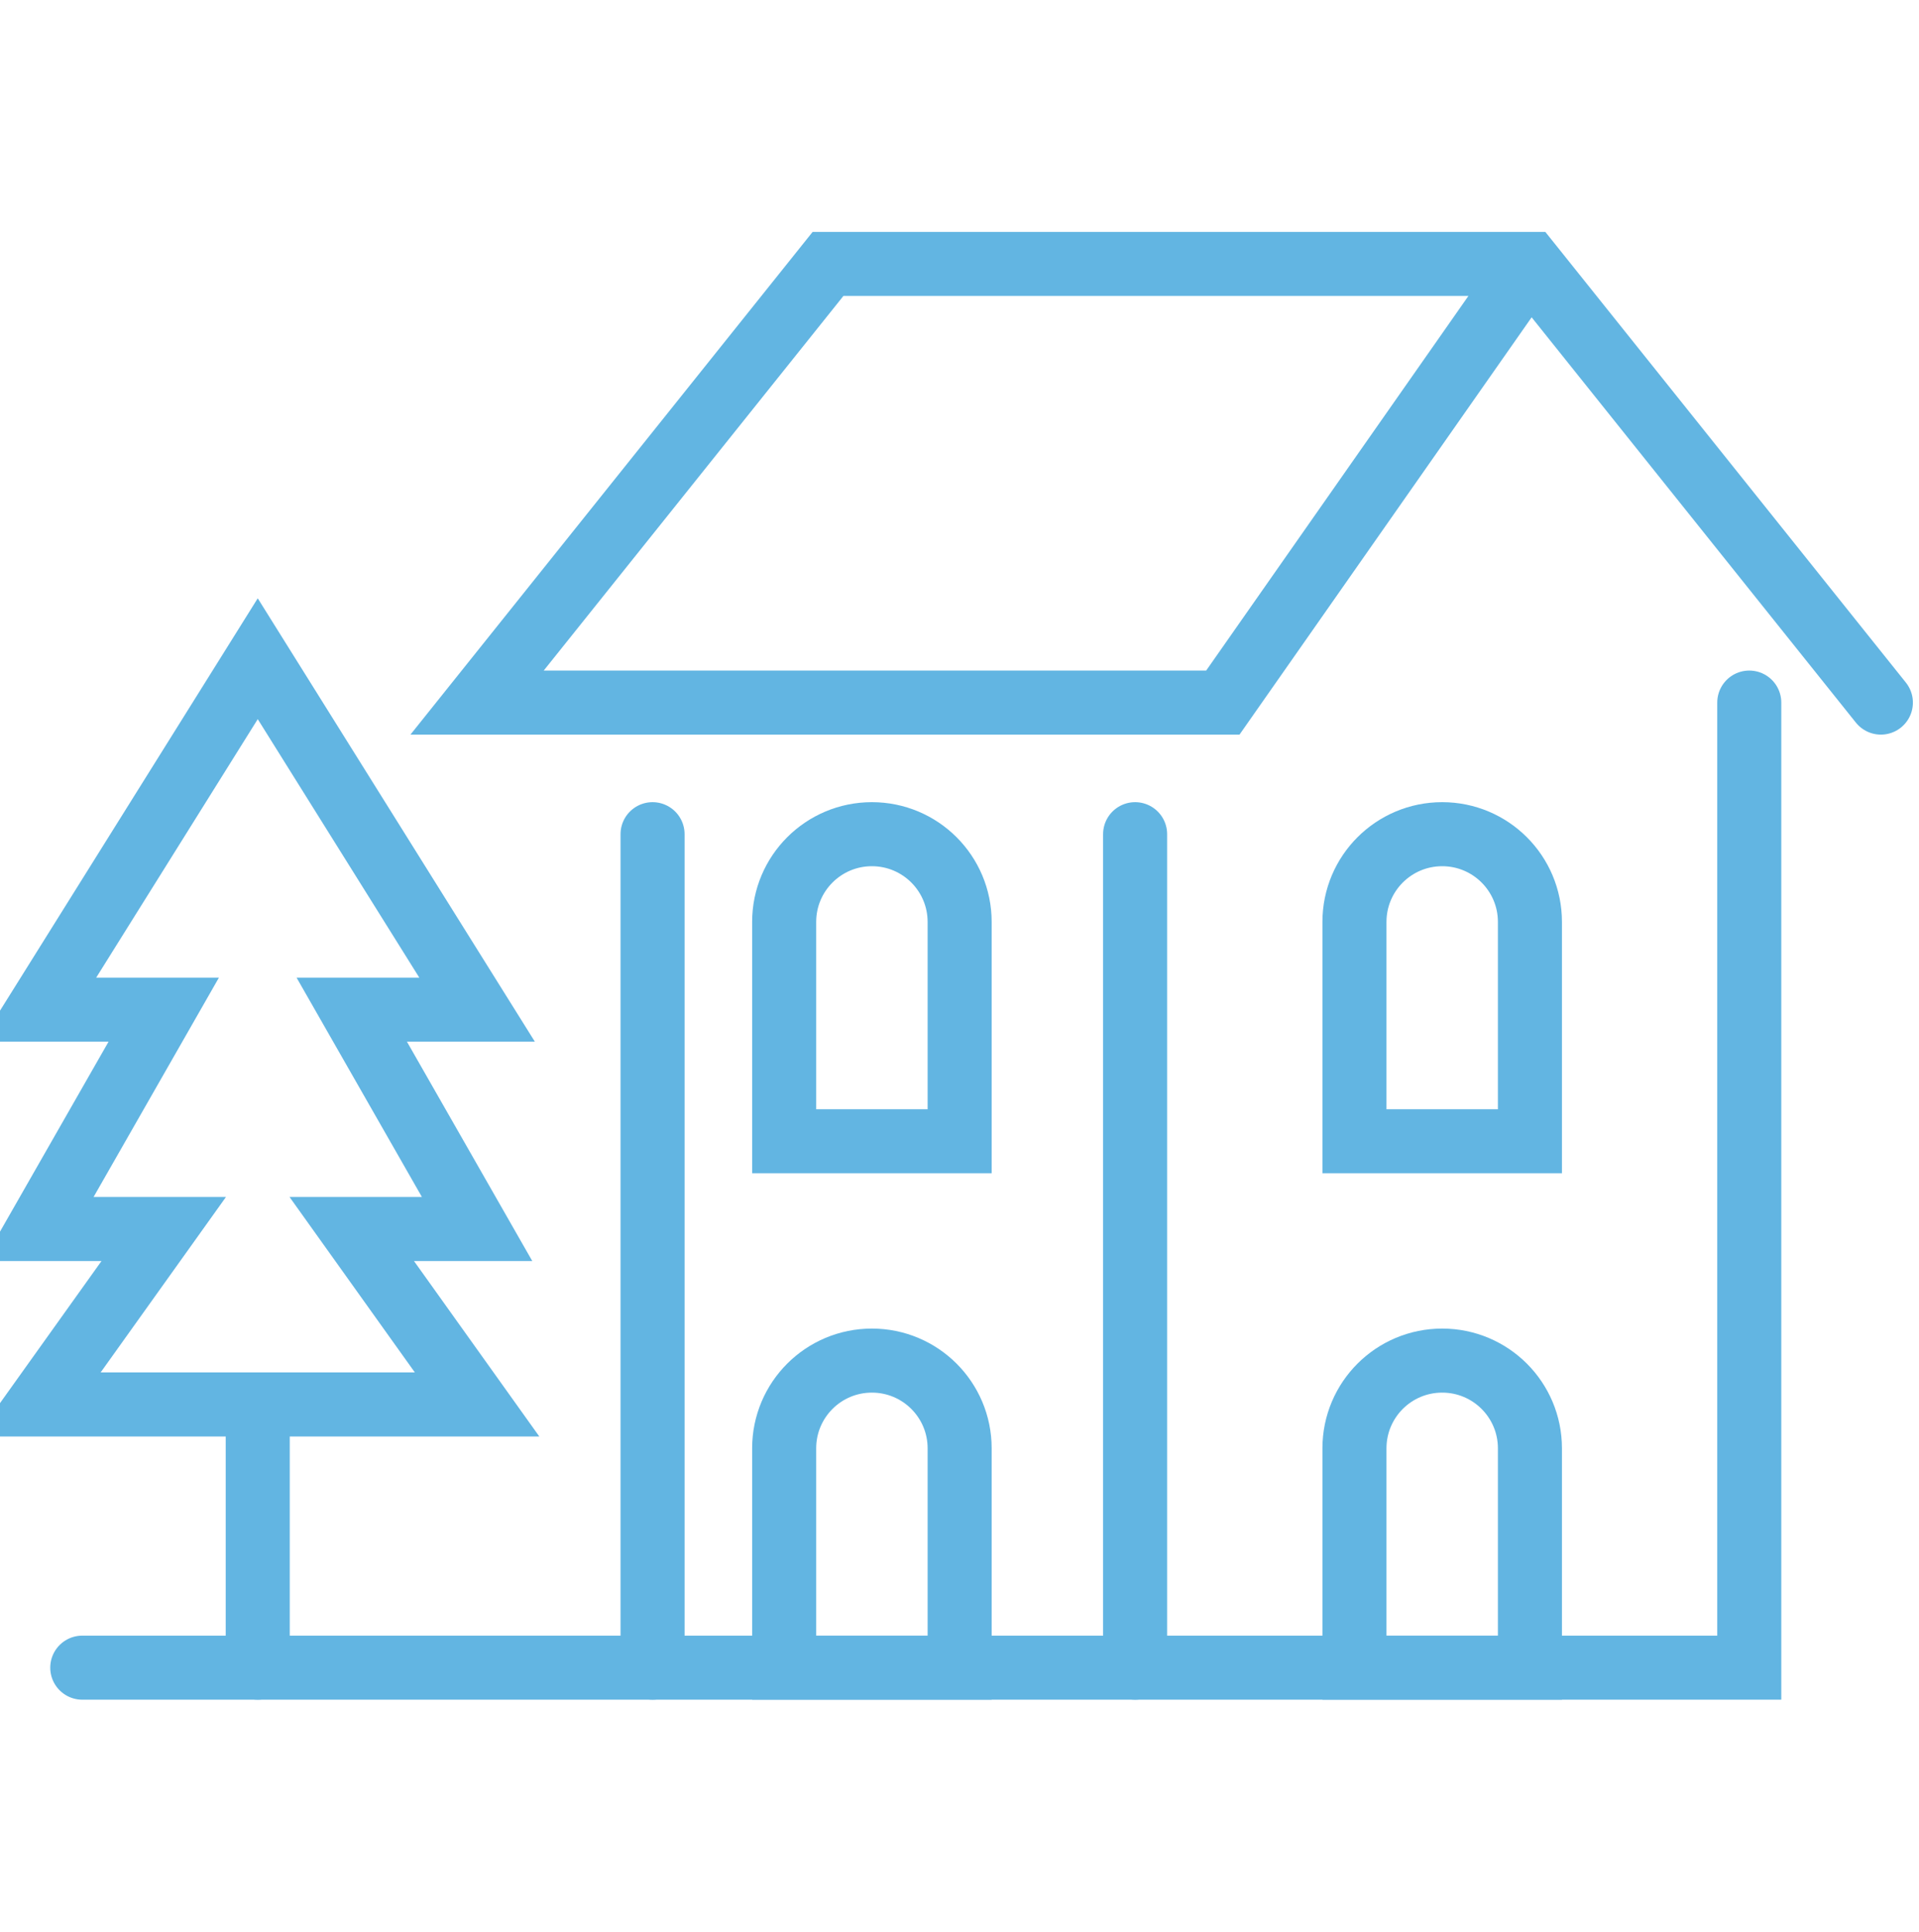
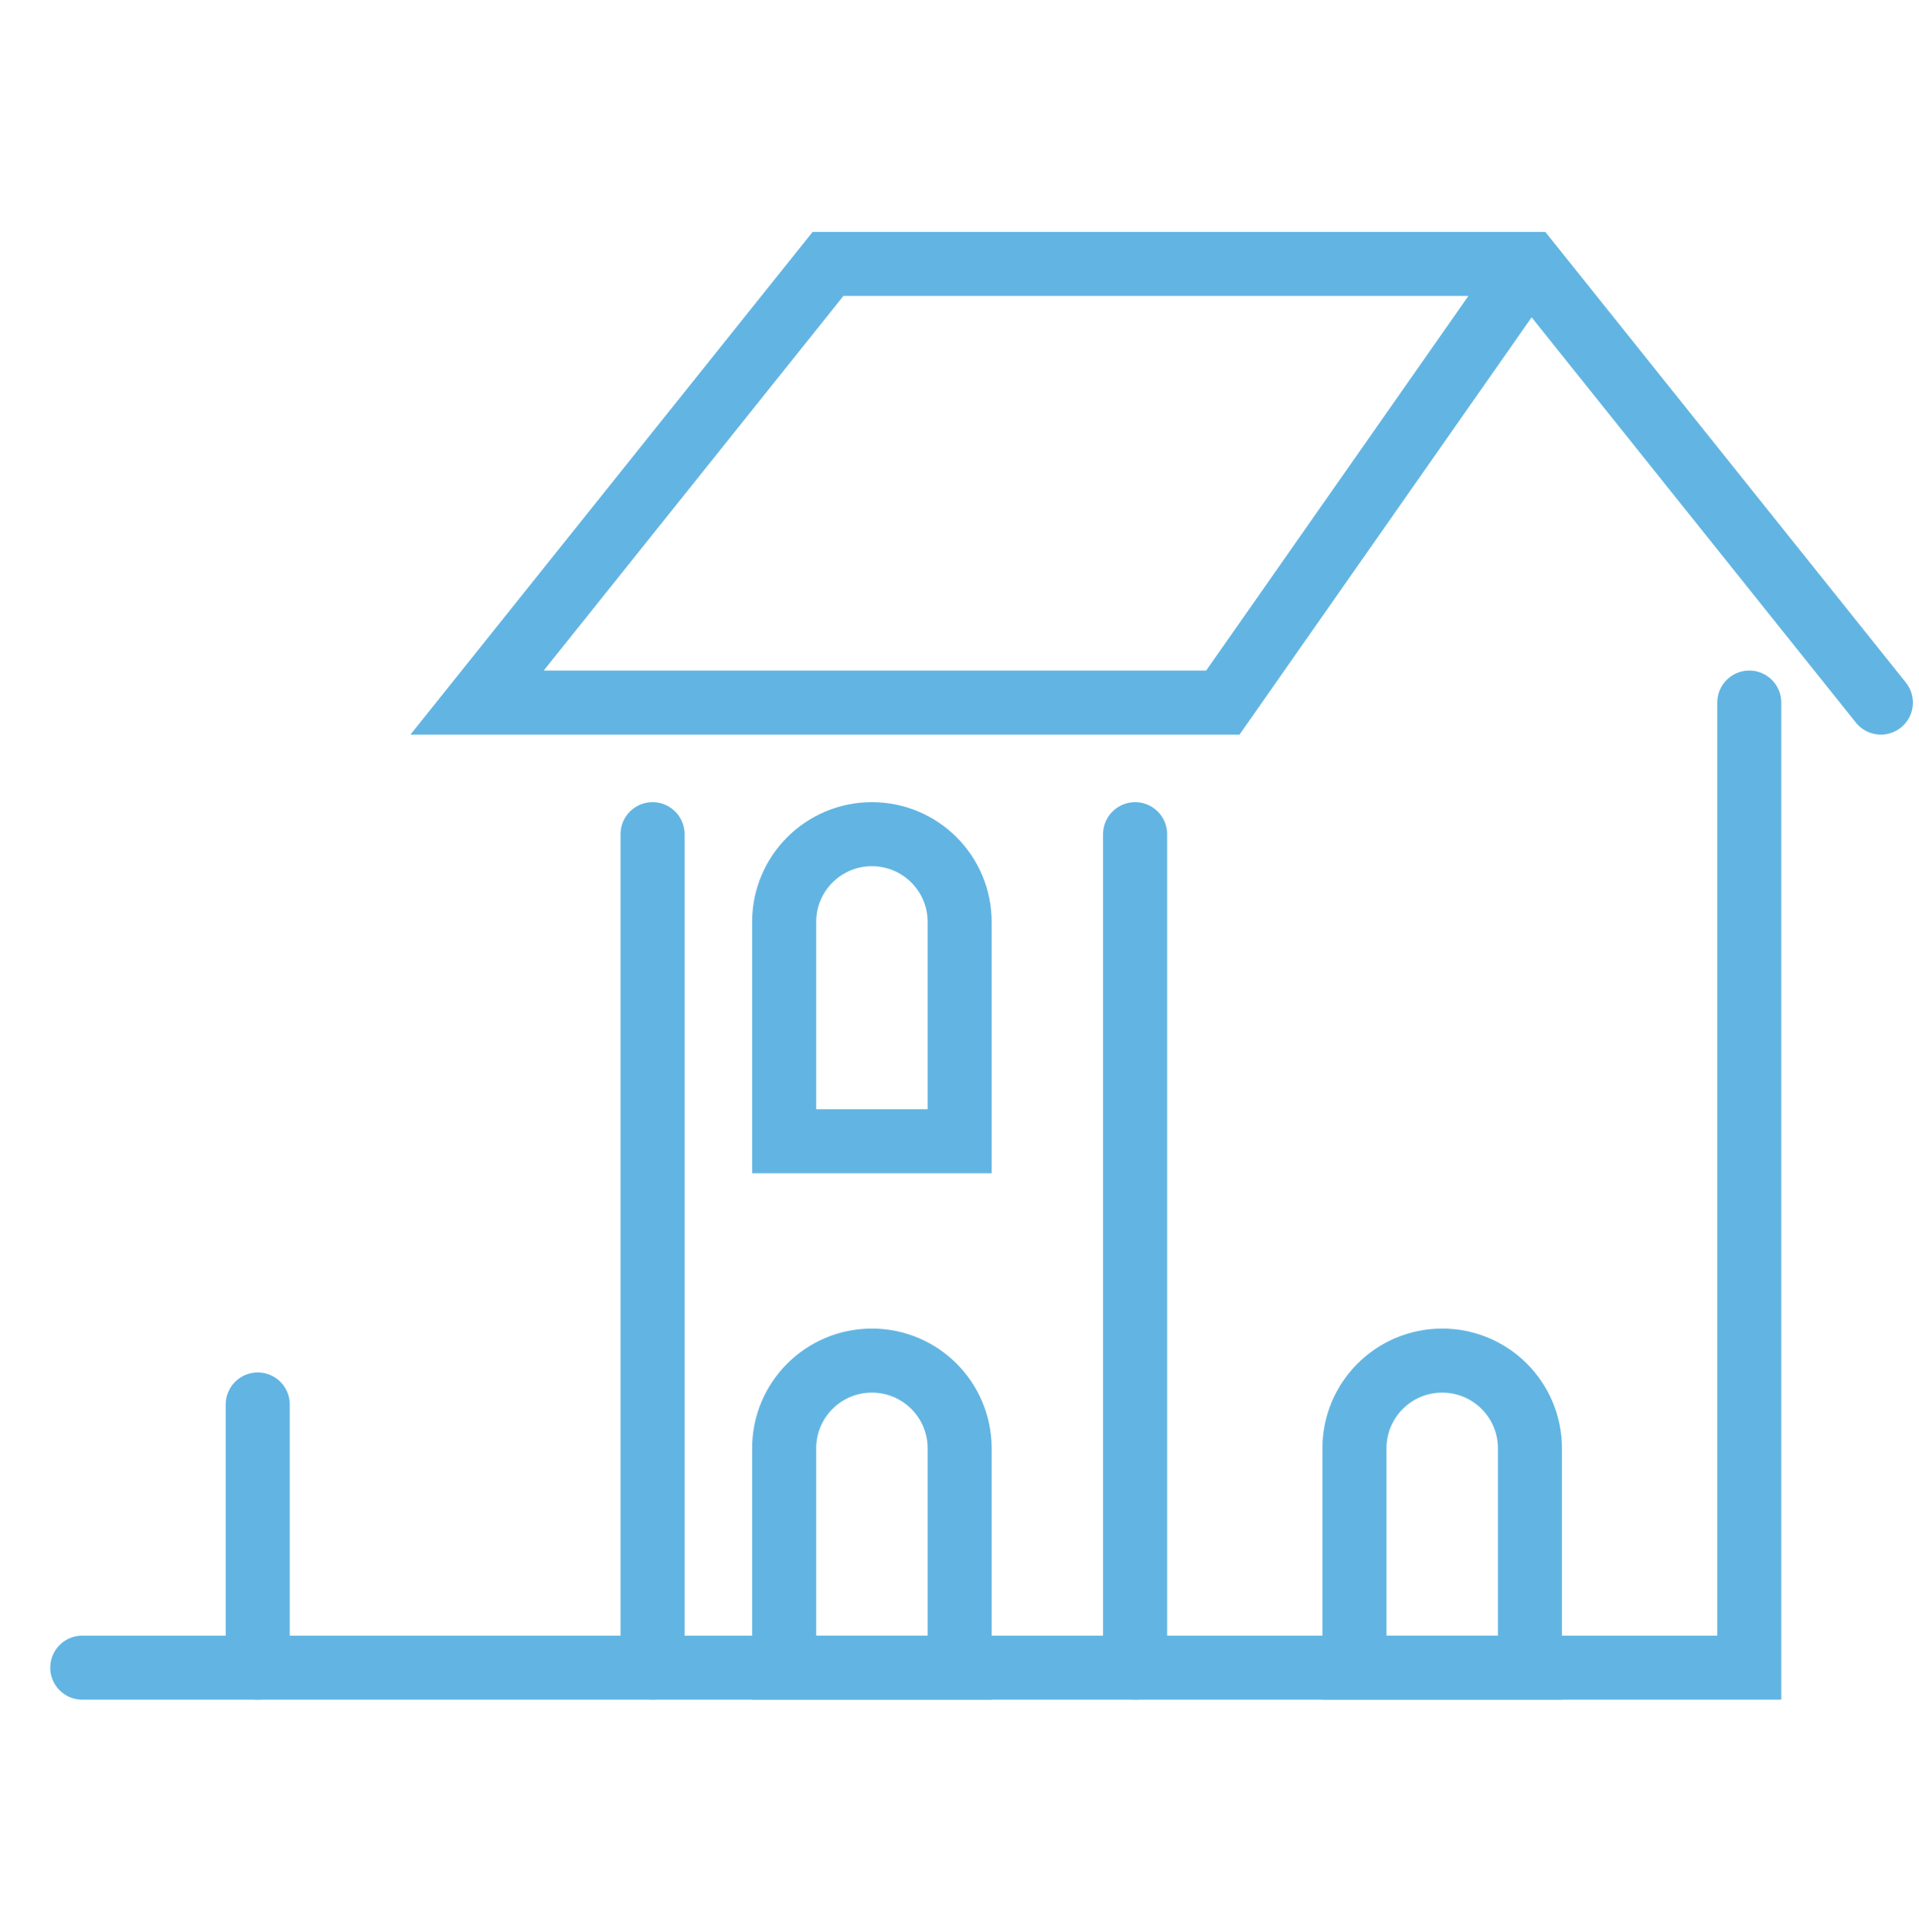
<svg xmlns="http://www.w3.org/2000/svg" width="100%" height="100%" viewBox="0 0 150 151" version="1.1" xml:space="preserve" style="fill-rule:evenodd;clip-rule:evenodd;stroke-linecap:round;stroke-miterlimit:10;">
  <g transform="matrix(1,0,0,1,-800,-840)">
    <g id="home" transform="matrix(1,0,0,1,-1000,840.486)">
      <rect x="1800" y="0" width="150" height="150" style="fill:none;" />
      <clipPath id="_clip1">
        <rect x="1800" y="0" width="150" height="150" />
      </clipPath>
      <g clip-path="url(#_clip1)">
        <g transform="matrix(3.429,0,0,3.429,1800.43,17.572)">
          <g transform="matrix(0,1,1,0,24.25,23.25)">
            <path d="M-9.5,-9.5L9.5,-9.5" style="fill:none;fill-rule:nonzero;stroke:rgb(98,181,226);stroke-width:1.46px;" />
          </g>
          <g transform="matrix(0,1,1,0,35.25,23.25)">
            <path d="M-9.5,-9.5L9.5,-9.5" style="fill:none;fill-rule:nonzero;stroke:rgb(98,181,226);stroke-width:1.46px;" />
          </g>
          <g transform="matrix(1,0,0,1,42.75,0.75)">
            <path d="M0,10L-8,0L-24,0L-32,10L-15,10L-8,0" style="fill:none;fill-rule:nonzero;stroke:rgb(98,181,226);stroke-width:1.46px;" />
          </g>
          <g transform="matrix(1,0,0,1,34.75,13.75)">
-             <path d="M0,7L-4,7L-4,2C-4,0.895 -3.105,0 -2,0C-0.895,0 0,0.895 0,2L0,7Z" style="fill:none;fill-rule:nonzero;stroke:rgb(98,181,226);stroke-width:1.46px;" />
-           </g>
+             </g>
          <g transform="matrix(1,0,0,1,34.75,25.75)">
            <path d="M0,7L-4,7L-4,2C-4,0.895 -3.105,0 -2,0C-0.895,0 0,0.895 0,2L0,7Z" style="fill:none;fill-rule:nonzero;stroke:rgb(98,181,226);stroke-width:1.46px;" />
          </g>
          <g transform="matrix(1,0,0,1,21.75,13.75)">
            <path d="M0,7L-4,7L-4,2C-4,0.895 -3.105,0 -2,0C-0.895,0 0,0.895 0,2L0,7Z" style="fill:none;fill-rule:nonzero;stroke:rgb(98,181,226);stroke-width:1.46px;" />
          </g>
          <g transform="matrix(1,0,0,1,21.75,25.75)">
            <path d="M0,7L-4,7L-4,2C-4,0.895 -3.105,0 -2,0C-0.895,0 0,0.895 0,2L0,7Z" style="fill:none;fill-rule:nonzero;stroke:rgb(98,181,226);stroke-width:1.46px;" />
          </g>
          <g transform="matrix(1,0,0,1,7.893,18.75)">
-             <path d="M0,-1L2.857,-1L-2.143,-9L-7.143,-1L-4.286,-1L-7.143,4L-4.286,4L-7.143,8L2.857,8L0,4L2.857,4L0,-1Z" style="fill:none;fill-rule:nonzero;stroke:rgb(98,181,226);stroke-width:1.46px;" />
-           </g>
+             </g>
          <g transform="matrix(1,0,0,1,1.75,10.75)">
            <path d="M0,22L38,22L38,0" style="fill:none;fill-rule:nonzero;stroke:rgb(98,181,226);stroke-width:1.46px;" />
          </g>
          <g transform="matrix(0,1,1,0,8.75,29.75)">
            <path d="M-3,-3L3,-3" style="fill:none;fill-rule:nonzero;stroke:rgb(98,181,226);stroke-width:1.46px;" />
          </g>
        </g>
      </g>
    </g>
  </g>
</svg>